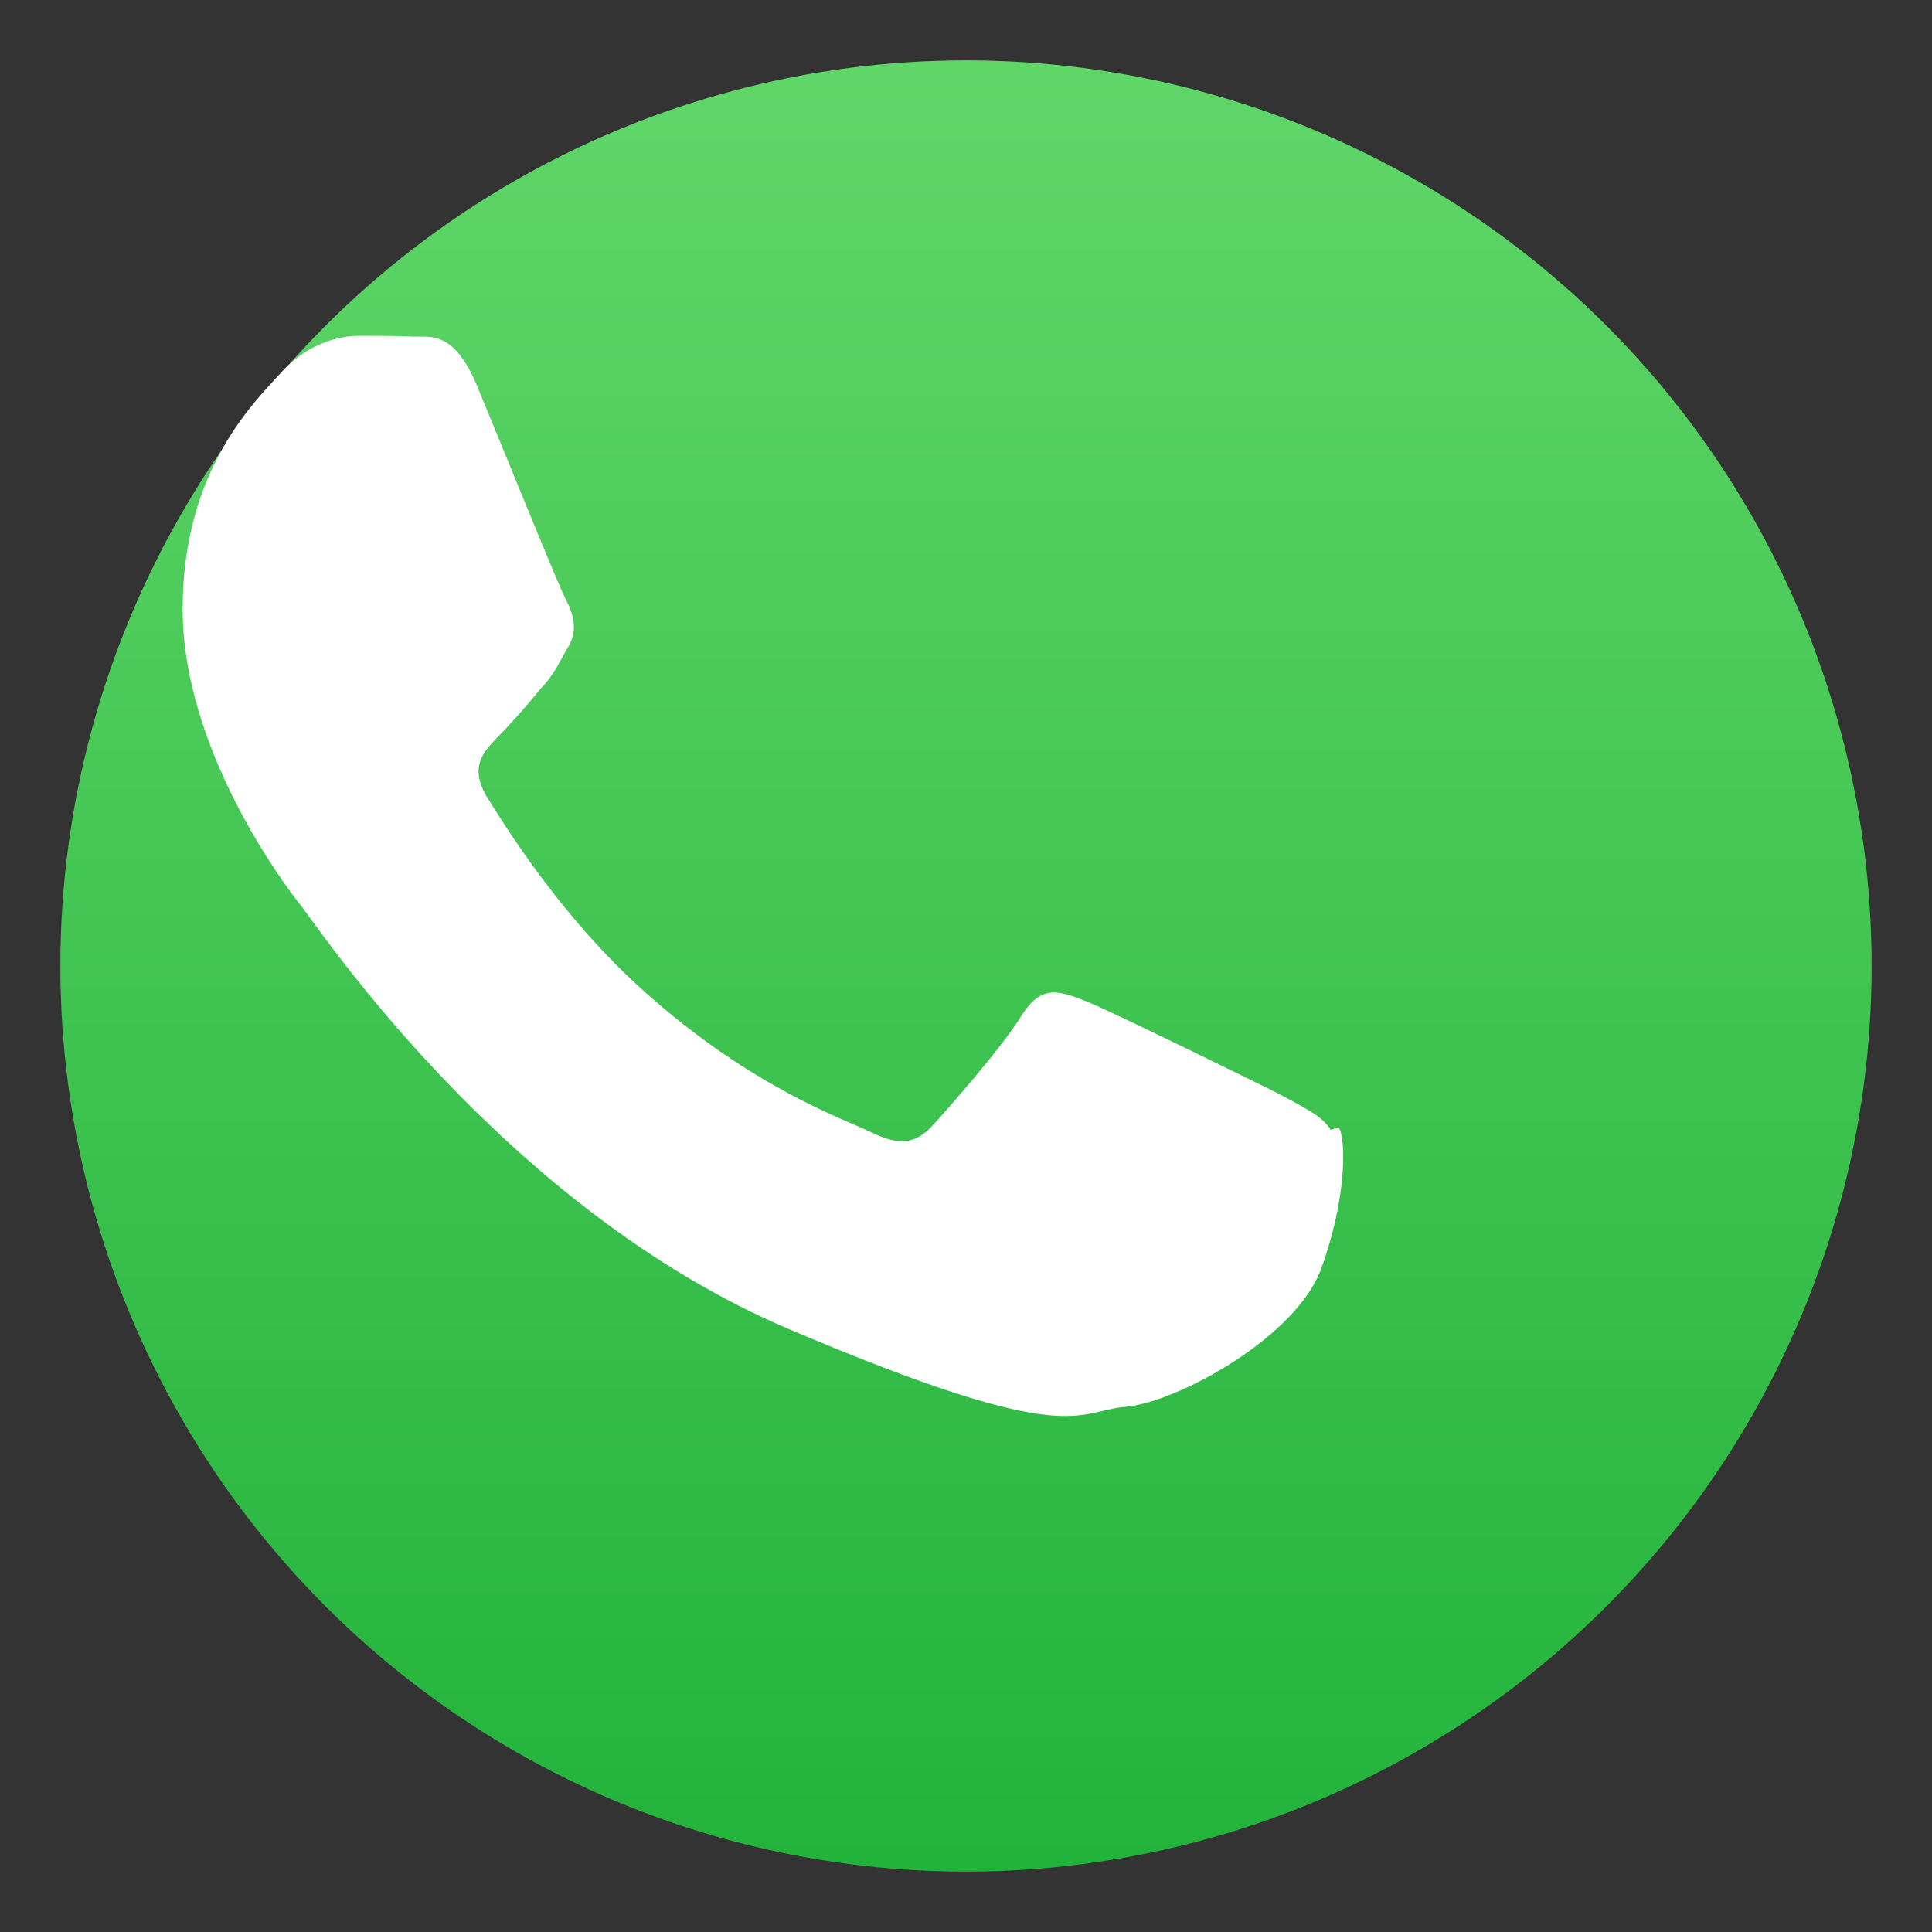
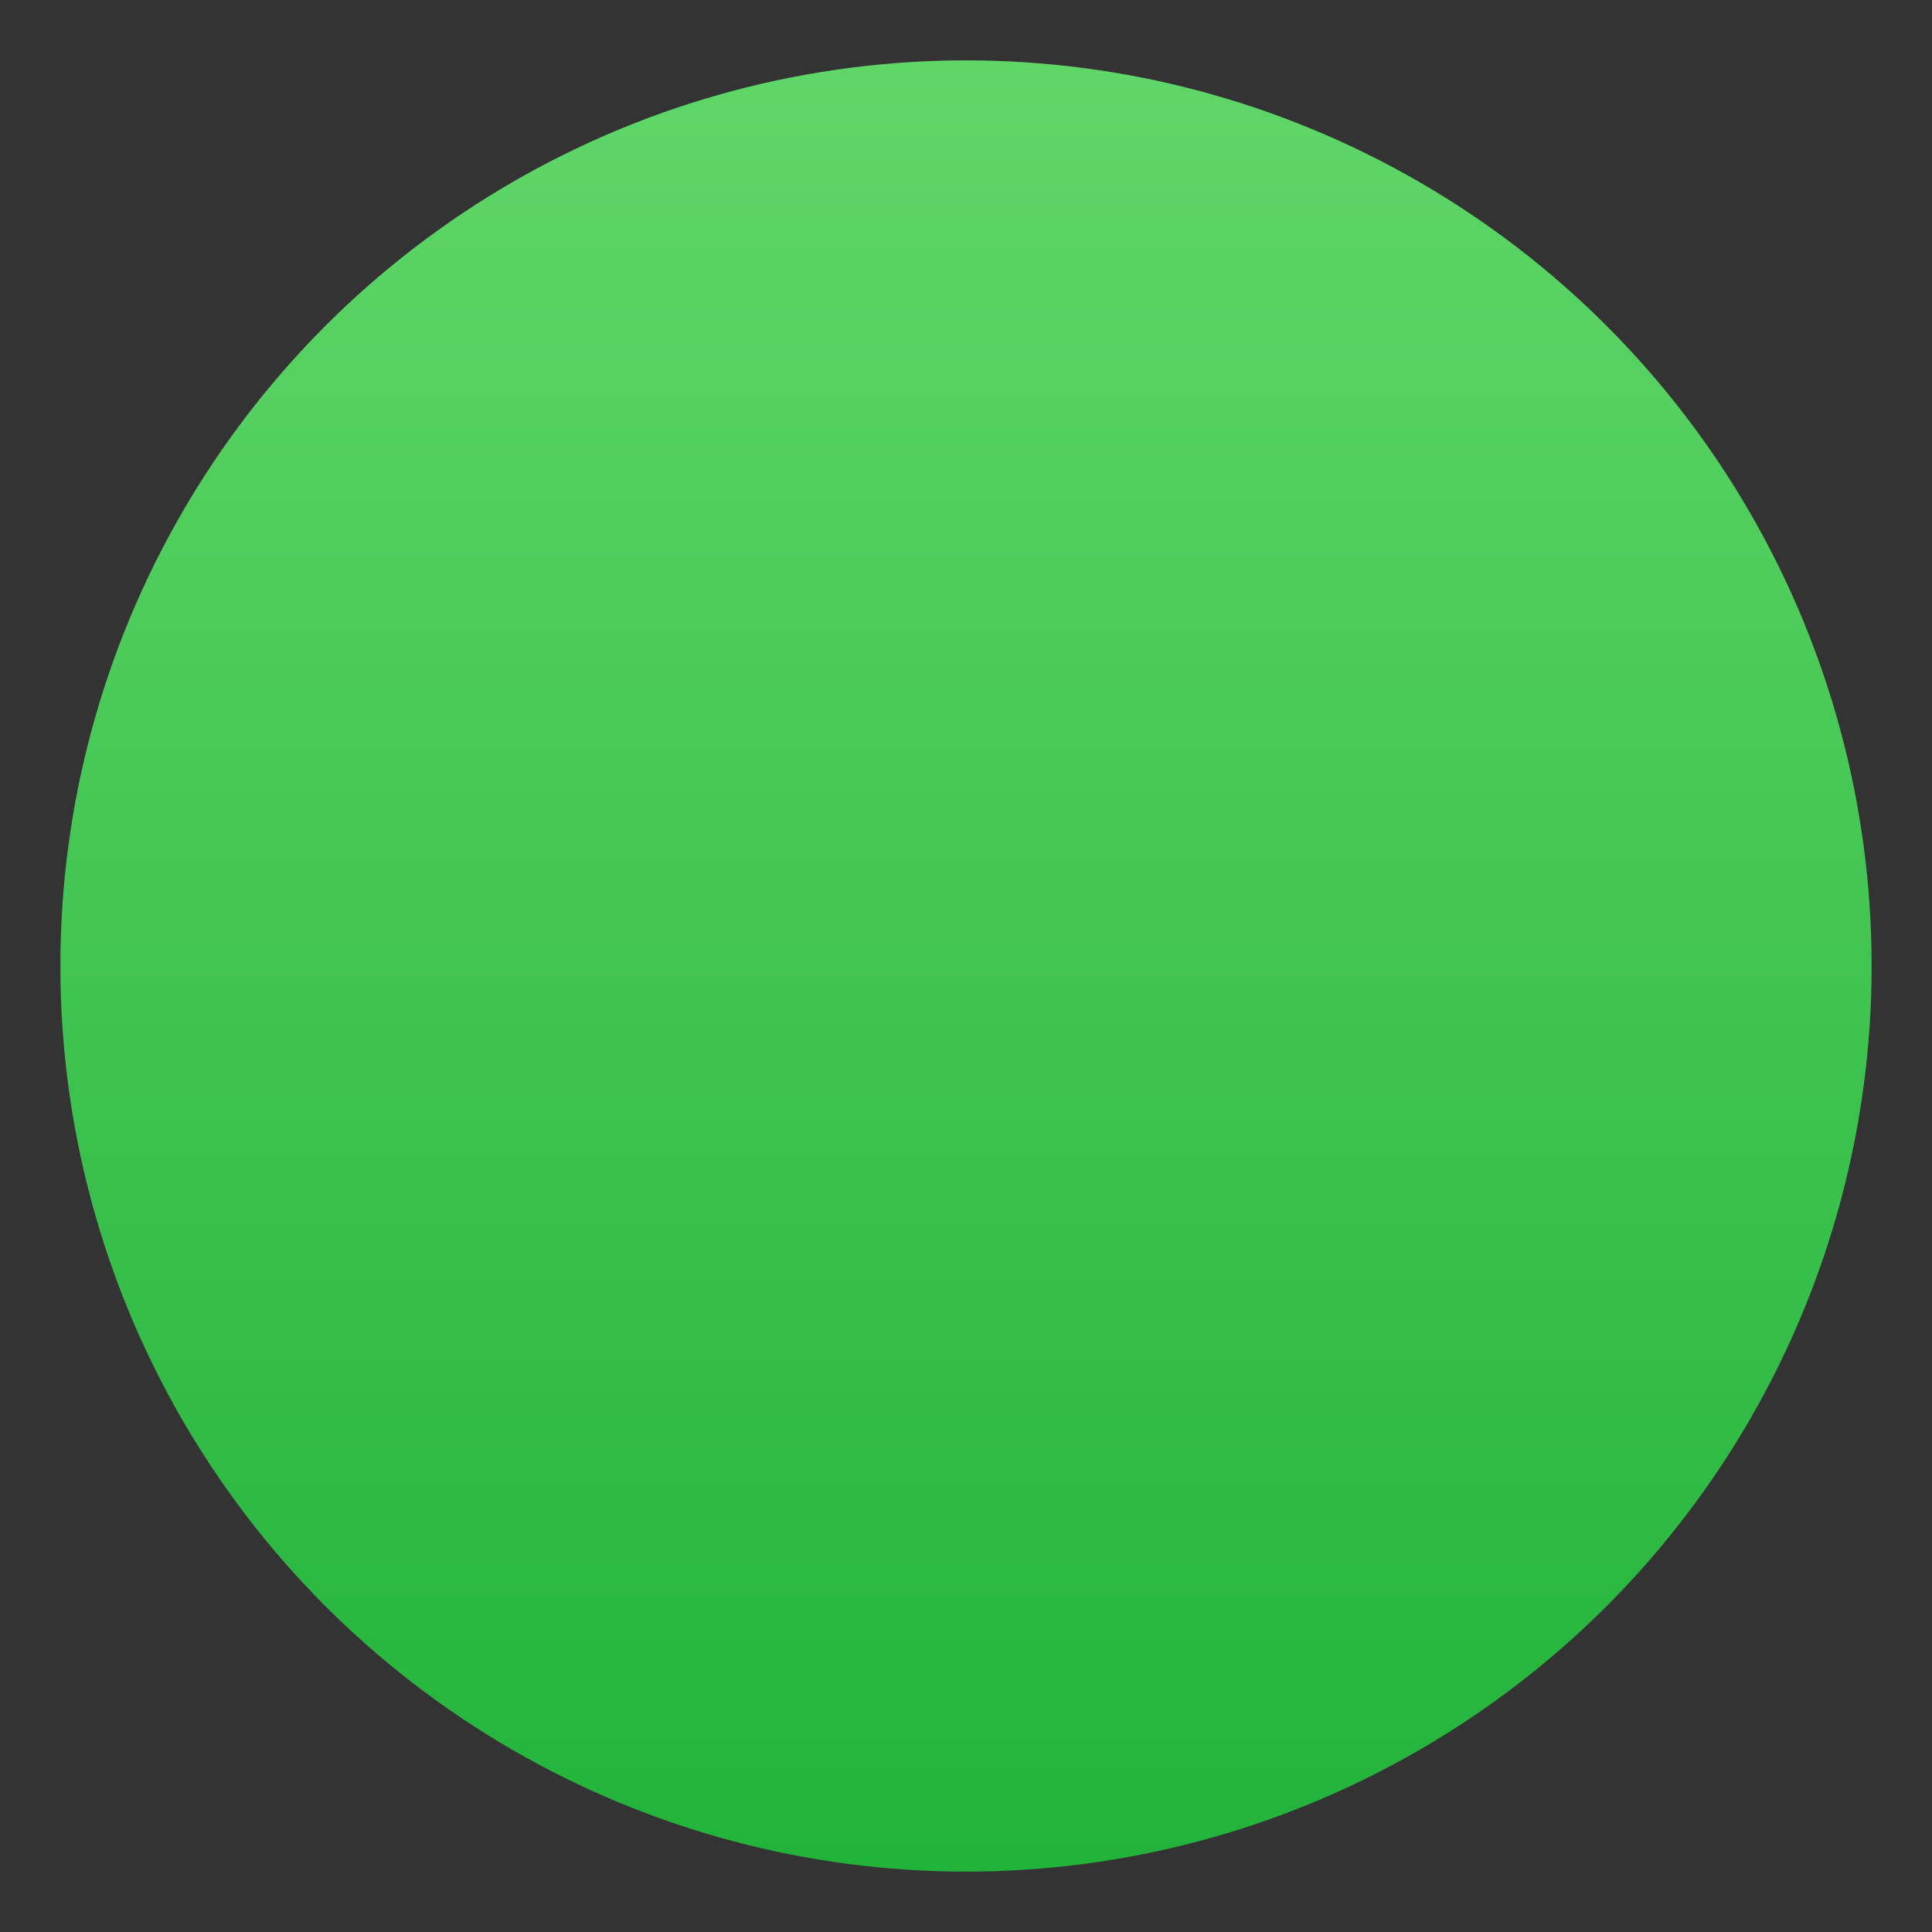
<svg xmlns="http://www.w3.org/2000/svg" viewBox="0 0 256 256">
  <rect x="0" y="0" width="256" height="256" fill="#333333" stroke="none" />
  <defs>
    <linearGradient id="g" x1="50%" x2="50%" y1="0%" y2="100%">
      <stop offset="0%" stop-color="#60D669" />
      <stop offset="100%" stop-color="#22B33B" />
    </linearGradient>
  </defs>
  <g fill="none">
    <circle cx="128" cy="128" r="120" fill="url(#g)" />
-     <path fill="#FFF" d="M176.3 149.7c-1-1.8-3.6-3-7.3-5-3.9-1.9-22.1-10.9-25.5-12.2-3.4-1.3-5.6-1.9-8.1 2-2.4 4-9.6 12.2-11.8 14.6-2.2 2.4-4.3 2.8-8 1-3.7-1.8-15.9-5.9-30.2-18.7-11.2-10-18.7-22.3-21-26-2.2-3.9-.3-5.8 1.6-7.8 1.6-1.6 3.9-4.2 5.6-6.3 1.9-2 2.4-3.4 3.7-5.6 1.3-2.2.7-4.3-.3-6.2s-8.6-20.7-11.8-28.4c-3.1-7.4-6.2-6.4-8.6-6.5-2.3-.1-4.7-.1-7.1-.1-2.5 0-6.7 1-10.1 4.7-3.5 3.9-13.2 12.9-13.2 31.5 0 18.6 13.5 36.6 15.6 39.2 2 2.4 26.8 40.1 64.7 56.2 37.9 16.1 37.9 10.8 44.8 10.3 6.9-.7 22.6-9.3 25.8-18.4 3.3-9.1 3.3-16.9 2.3-18.6z" />
  </g>
</svg>